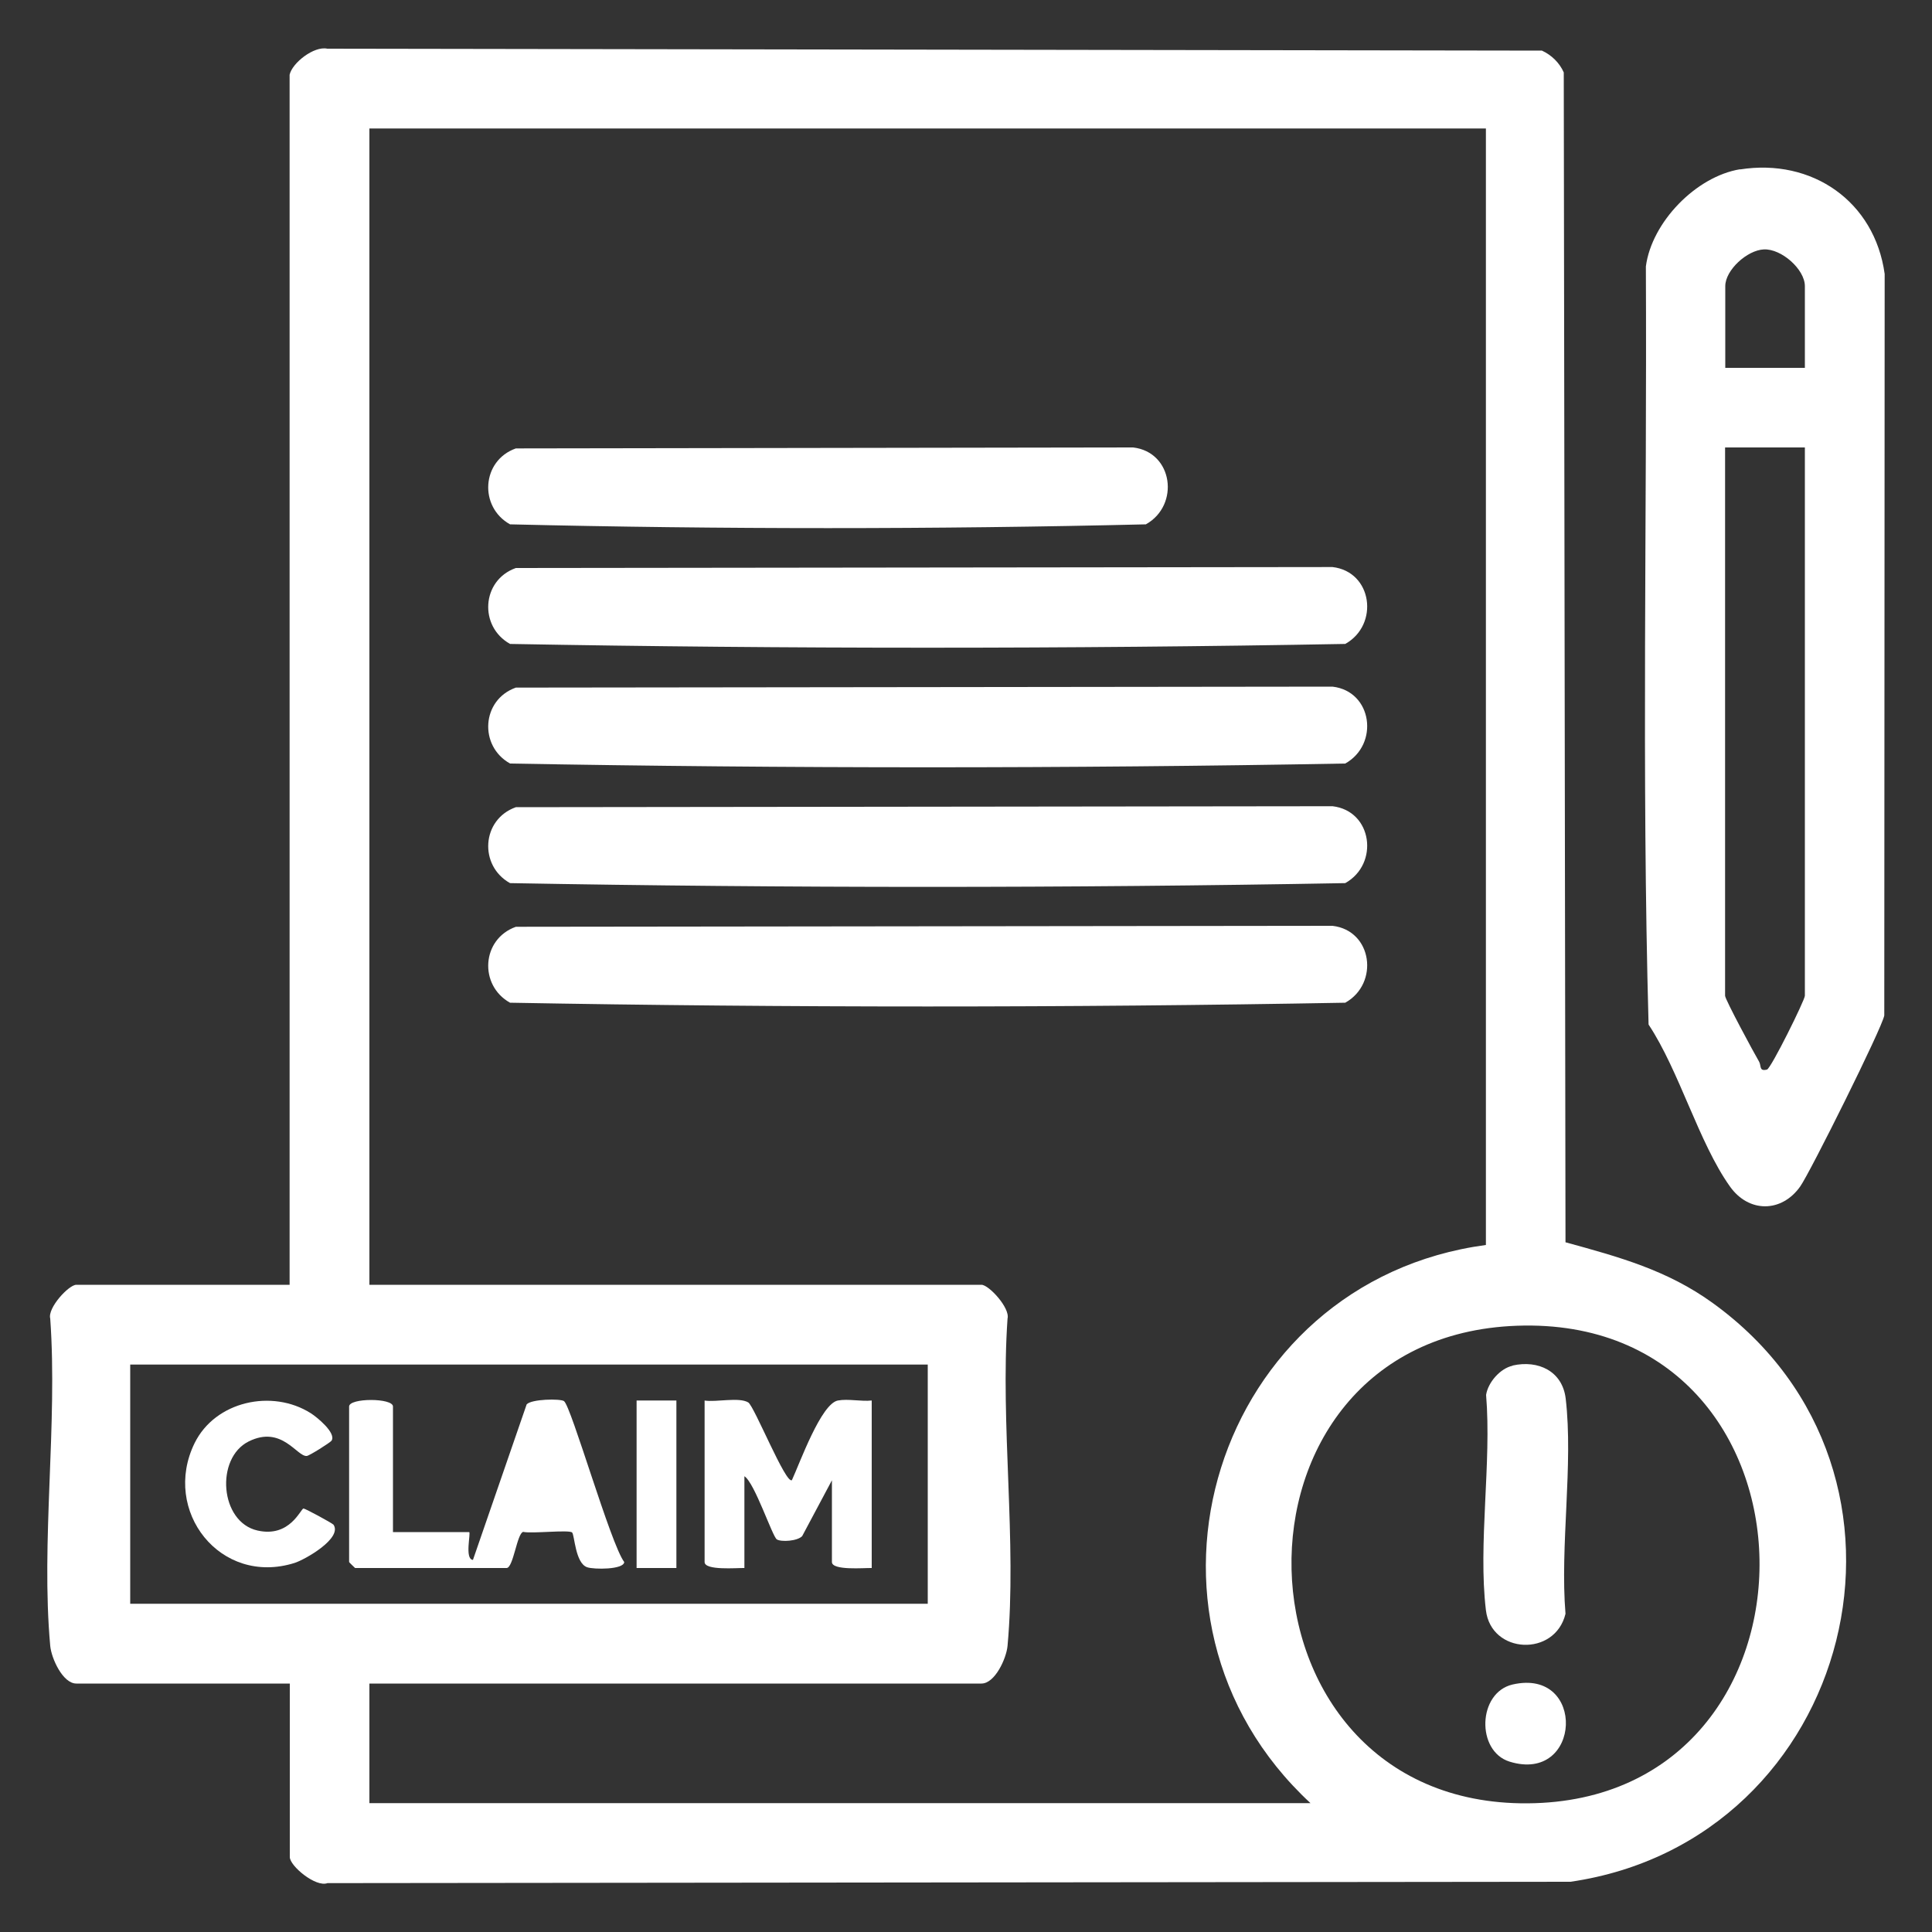
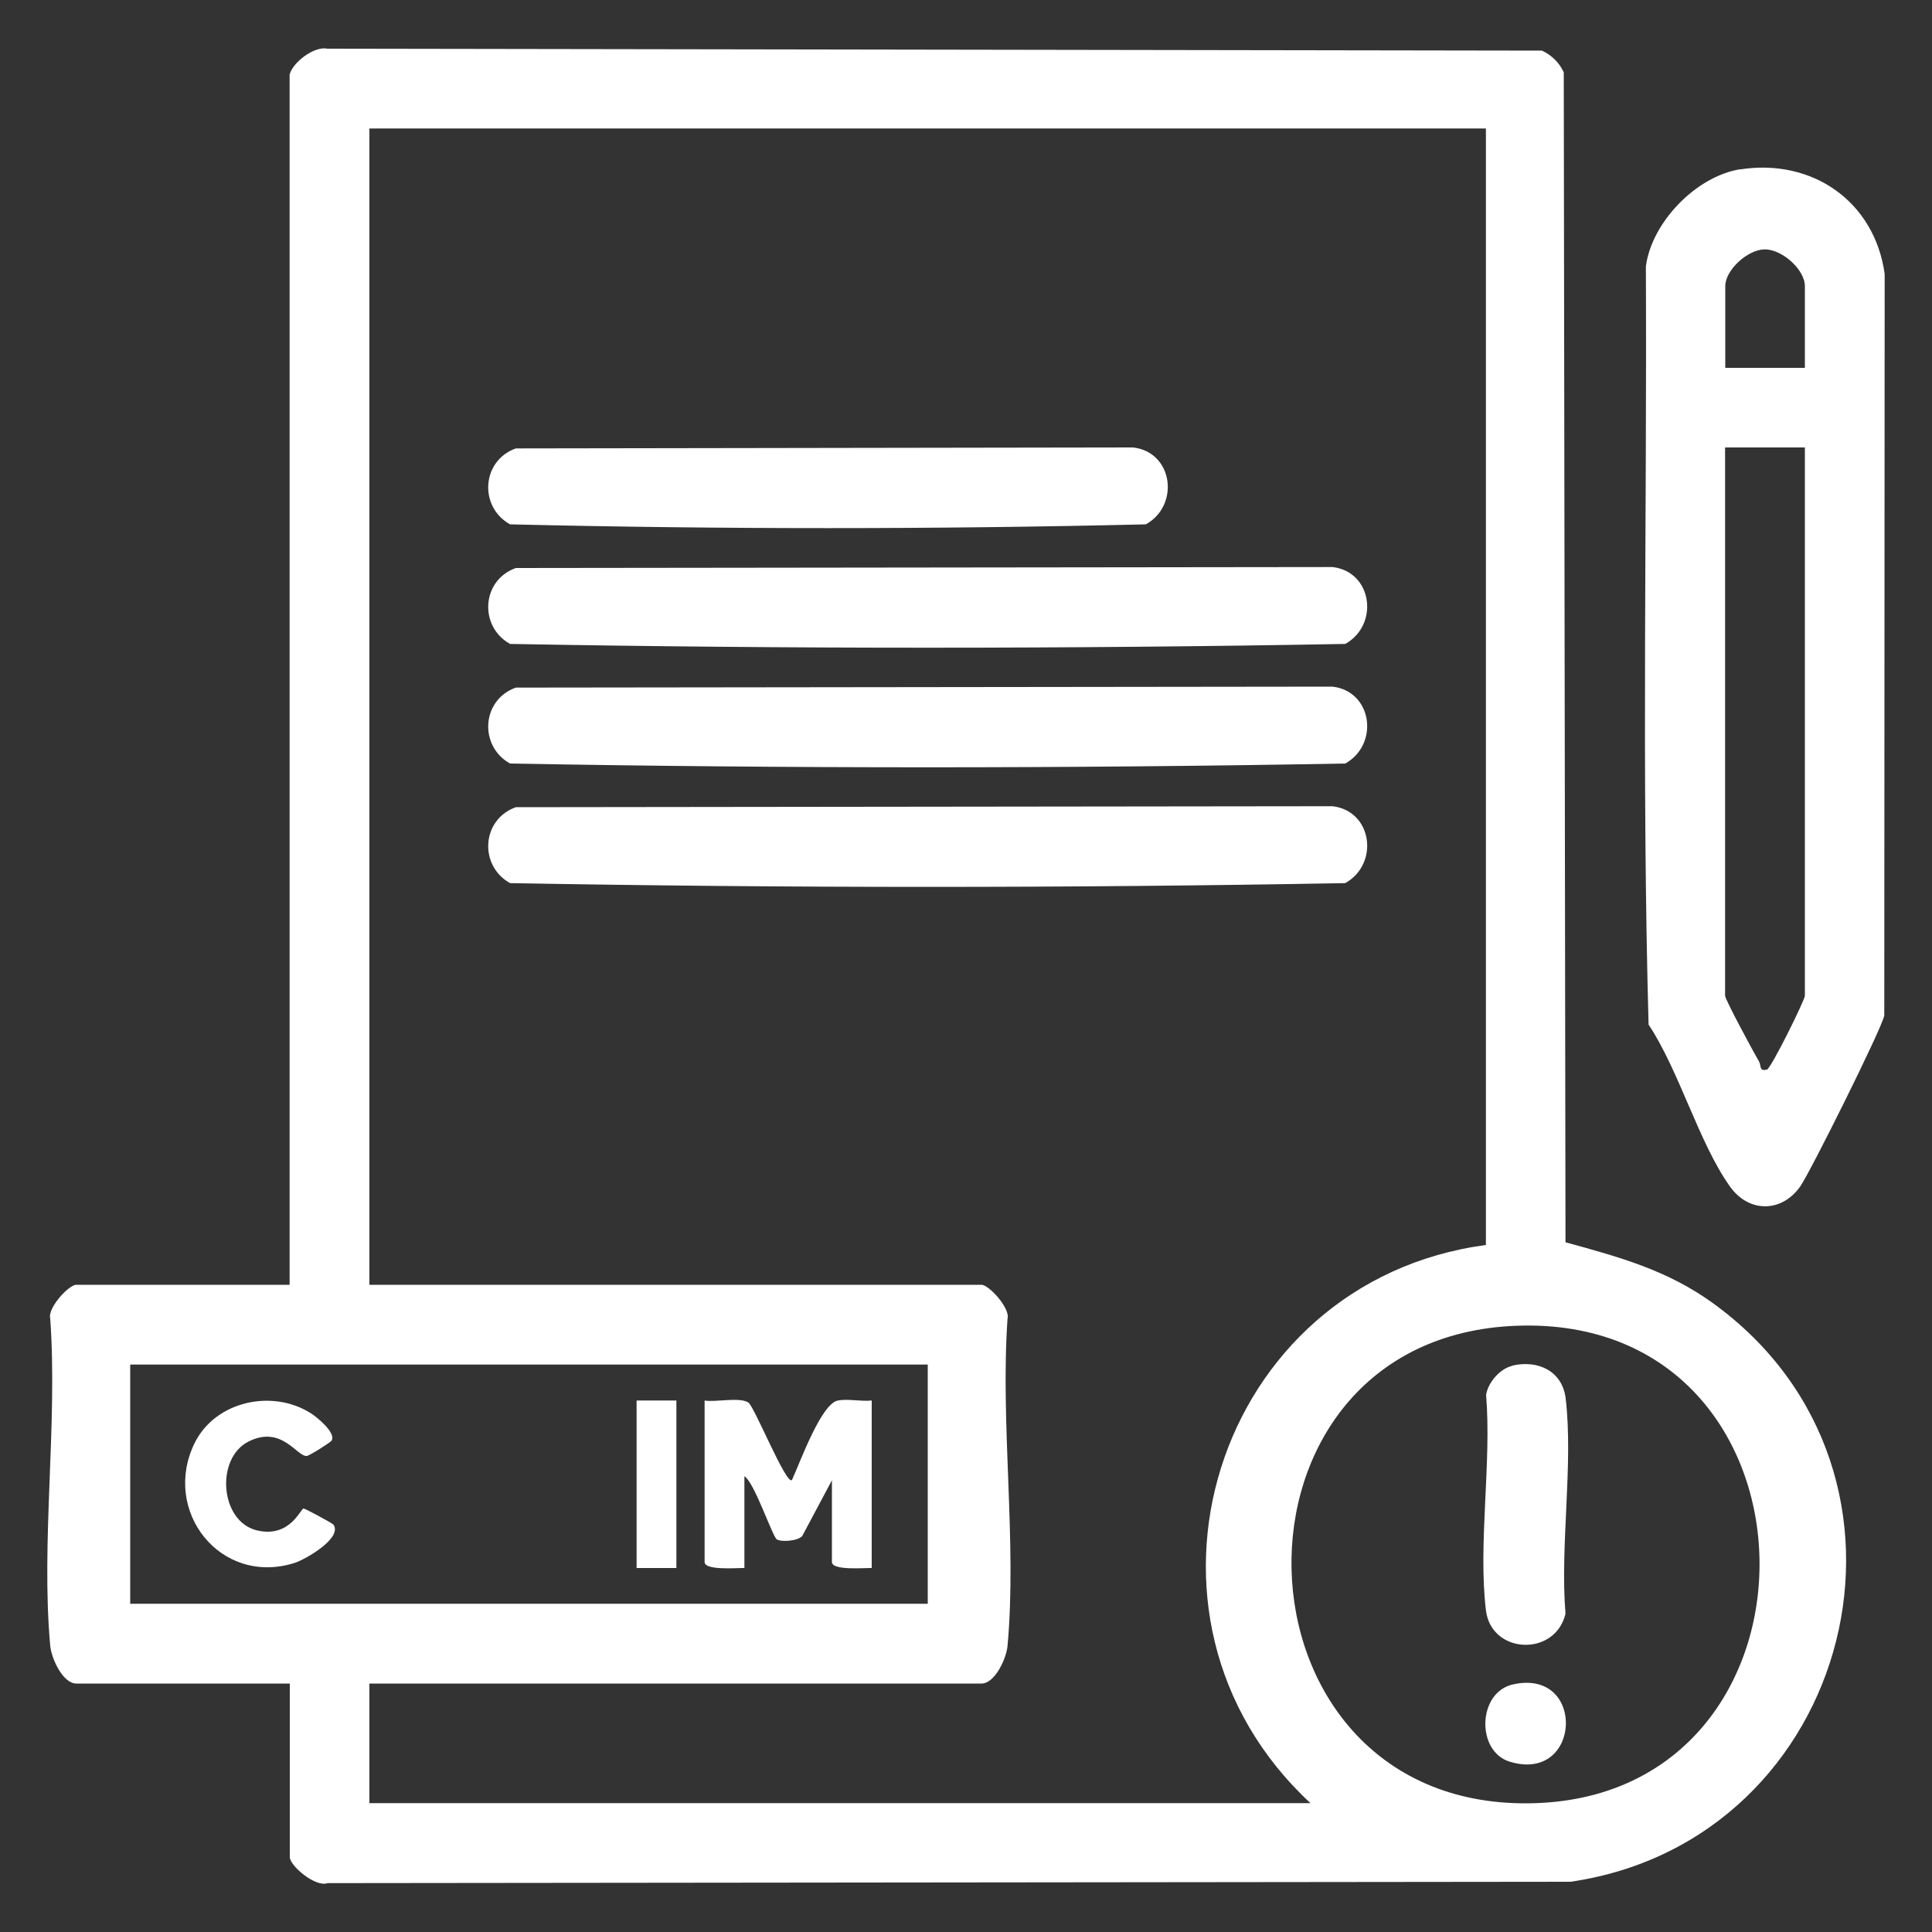
<svg xmlns="http://www.w3.org/2000/svg" id="Layer_1" data-name="Layer 1" viewBox="0 0 100 100">
  <rect x="0" y="0" width="100" height="100" fill="#333333" stroke="none" />
  <defs>
    <style>
      .cls-1 {
        fill: #fff;
      }
    </style>
  </defs>
  <path class="cls-1" d="M14.99,3.87c.13-.61,1.26-1.5,1.95-1.35l62.87.1c.5.23.91.63,1.13,1.13l.09,60.55c2.77.76,5.27,1.44,7.63,3.15,12.18,8.81,7.29,27.81-7.37,29.95l-64.34.07c-.61.23-1.95-.89-1.95-1.35v-8.98H3.95c-.7,0-1.29-1.3-1.35-1.95-.49-5.37.39-11.48,0-16.94-.15-.55.96-1.75,1.35-1.75h11.04V3.87ZM76.91,6.65H19.12v59.85h31.68c.38,0,1.49,1.2,1.35,1.75-.38,5.45.49,11.56,0,16.94-.06.65-.65,1.95-1.35,1.95h-31.68v6.19h48.71c-10.41-9.65-4.96-27.01,9.08-28.89V6.65ZM78.52,68.62c-15.96.57-15.34,24.83.54,24.72,16.26-.11,15.95-25.31-.54-24.72ZM48.01,70.63H6.74v12.38h41.28v-12.38h0Z" />
  <path class="cls-1" d="M90.06,8.77c3.73-.59,6.97,1.65,7.49,5.41l-.02,38.38c-.1.62-3.83,8.11-4.35,8.85-.97,1.37-2.67,1.37-3.64,0-1.61-2.26-2.62-5.98-4.21-8.38-.36-13.04-.08-26.17-.14-39.24.3-2.29,2.6-4.66,4.88-5.03h0ZM93.42,19.04v-4.23c0-.87-1.22-1.95-2.13-1.9-.86.04-1.99,1.07-1.99,1.9v4.23h4.13ZM93.42,23.16h-4.13v28.38c0,.19,1.51,2.99,1.76,3.41.12.21-.01.52.41.41.21-.06,1.96-3.6,1.96-3.82v-28.38Z" />
  <path class="cls-1" d="M26.7,29.4l42.27-.05c2.07.24,2.43,2.99.66,3.98-14.36.26-28.87.26-43.23,0-1.62-.9-1.48-3.3.3-3.93Z" />
  <path class="cls-1" d="M26.7,35.59l42.27-.05c2.07.24,2.43,2.99.66,3.98-14.36.26-28.87.26-43.23,0-1.62-.9-1.48-3.3.3-3.93Z" />
  <path class="cls-1" d="M26.7,41.78l42.27-.05c2.07.24,2.43,2.99.66,3.98-14.36.26-28.87.26-43.23,0-1.62-.9-1.48-3.3.3-3.93Z" />
-   <path class="cls-1" d="M26.7,47.97l42.27-.05c2.07.24,2.43,2.99.66,3.98-14.36.26-28.87.26-43.23,0-1.62-.9-1.48-3.3.3-3.93Z" />
  <path class="cls-1" d="M26.7,23.21l31.95-.05c2.07.24,2.43,2.99.66,3.98-10.92.26-21.99.26-32.91,0-1.62-.9-1.48-3.3.3-3.93Z" />
  <path class="cls-1" d="M78.29,70.68c1.33-.3,2.58.29,2.75,1.71.4,3.42-.3,7.63-.01,11.14-.54,2.24-3.85,2.1-4.12-.19-.41-3.42.3-7.63.01-11.14.1-.65.73-1.37,1.37-1.51h0Z" />
  <path class="cls-1" d="M78.29,87.19c3.83-.88,3.58,5.15-.16,3.99-1.73-.54-1.65-3.57.16-3.99Z" />
-   <path class="cls-1" d="M20.36,79.3h3.92c.11,0-.25,1.41.2,1.44l2.78-8.05c.25-.28,1.74-.3,1.93-.17.37.24,2.42,7.42,3.12,8.33-.02.4-1.58.39-1.92.27-.62-.21-.65-1.69-.78-1.8-.17-.15-2.08.07-2.53-.03-.32.07-.51,1.87-.86,1.87h-7.84s-.31-.29-.31-.31v-8.05c0-.45,2.27-.45,2.27,0v6.5h0Z" />
  <path class="cls-1" d="M36.46,72.49c.6.1,1.79-.19,2.27.1.31.19,1.95,4.27,2.26,4.02.41-.89,1.51-3.96,2.38-4.12.53-.1,1.2.06,1.75,0v8.67c-.39-.01-2.06.14-2.06-.31v-4.23l-1.54,2.89c-.25.26-1.08.31-1.31.17-.23-.14-1.15-2.94-1.68-3.27v4.75c-.39-.01-2.06.14-2.06-.31v-8.36h0Z" />
  <path class="cls-1" d="M17.25,78.9c.52.71-1.49,1.84-2.01,2-3.84,1.2-6.88-2.7-5.17-6.2,1.07-2.18,4.02-2.82,6.02-1.55.3.19,1.33,1.02,1.07,1.42-.07.1-1.15.78-1.28.79-.51.05-1.29-1.61-3.01-.75-1.73.86-1.5,4.17.46,4.61,1.68.38,2.23-1.13,2.38-1.14.09,0,1.49.76,1.54.83h0Z" />
  <path class="cls-1" d="M35.01,72.49h-2.06v8.67h2.06v-8.67Z" />
</svg>